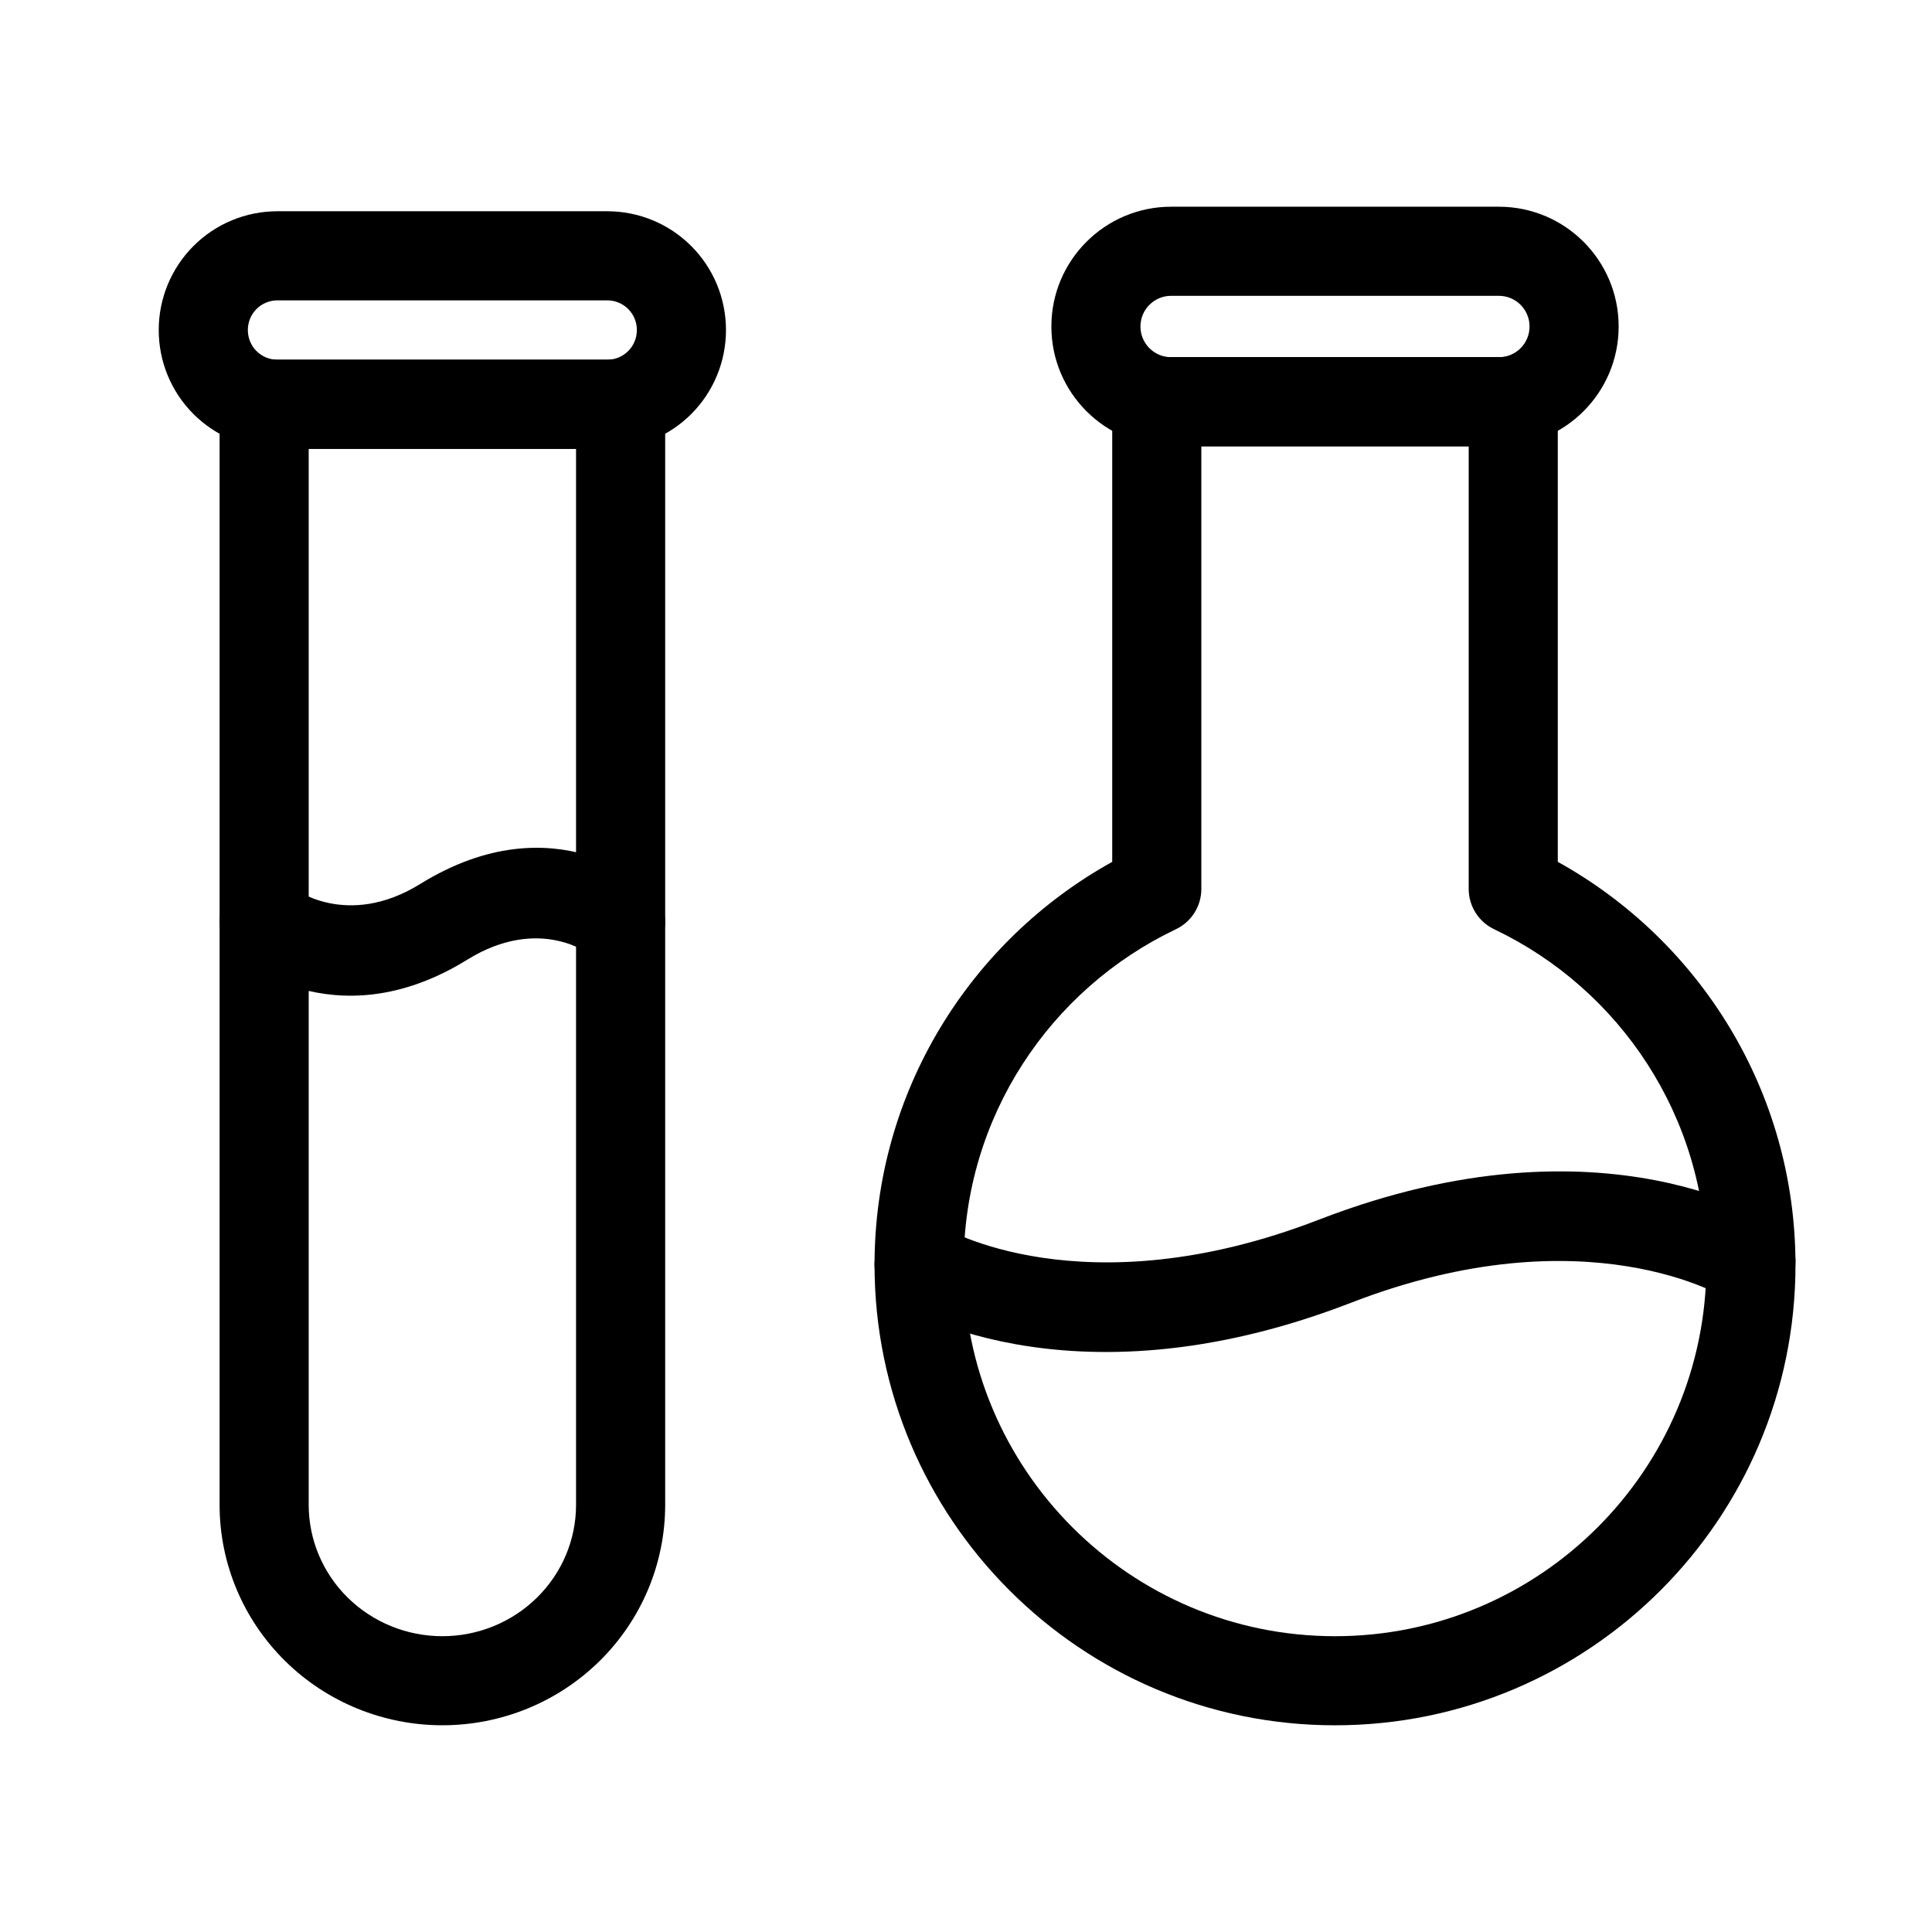
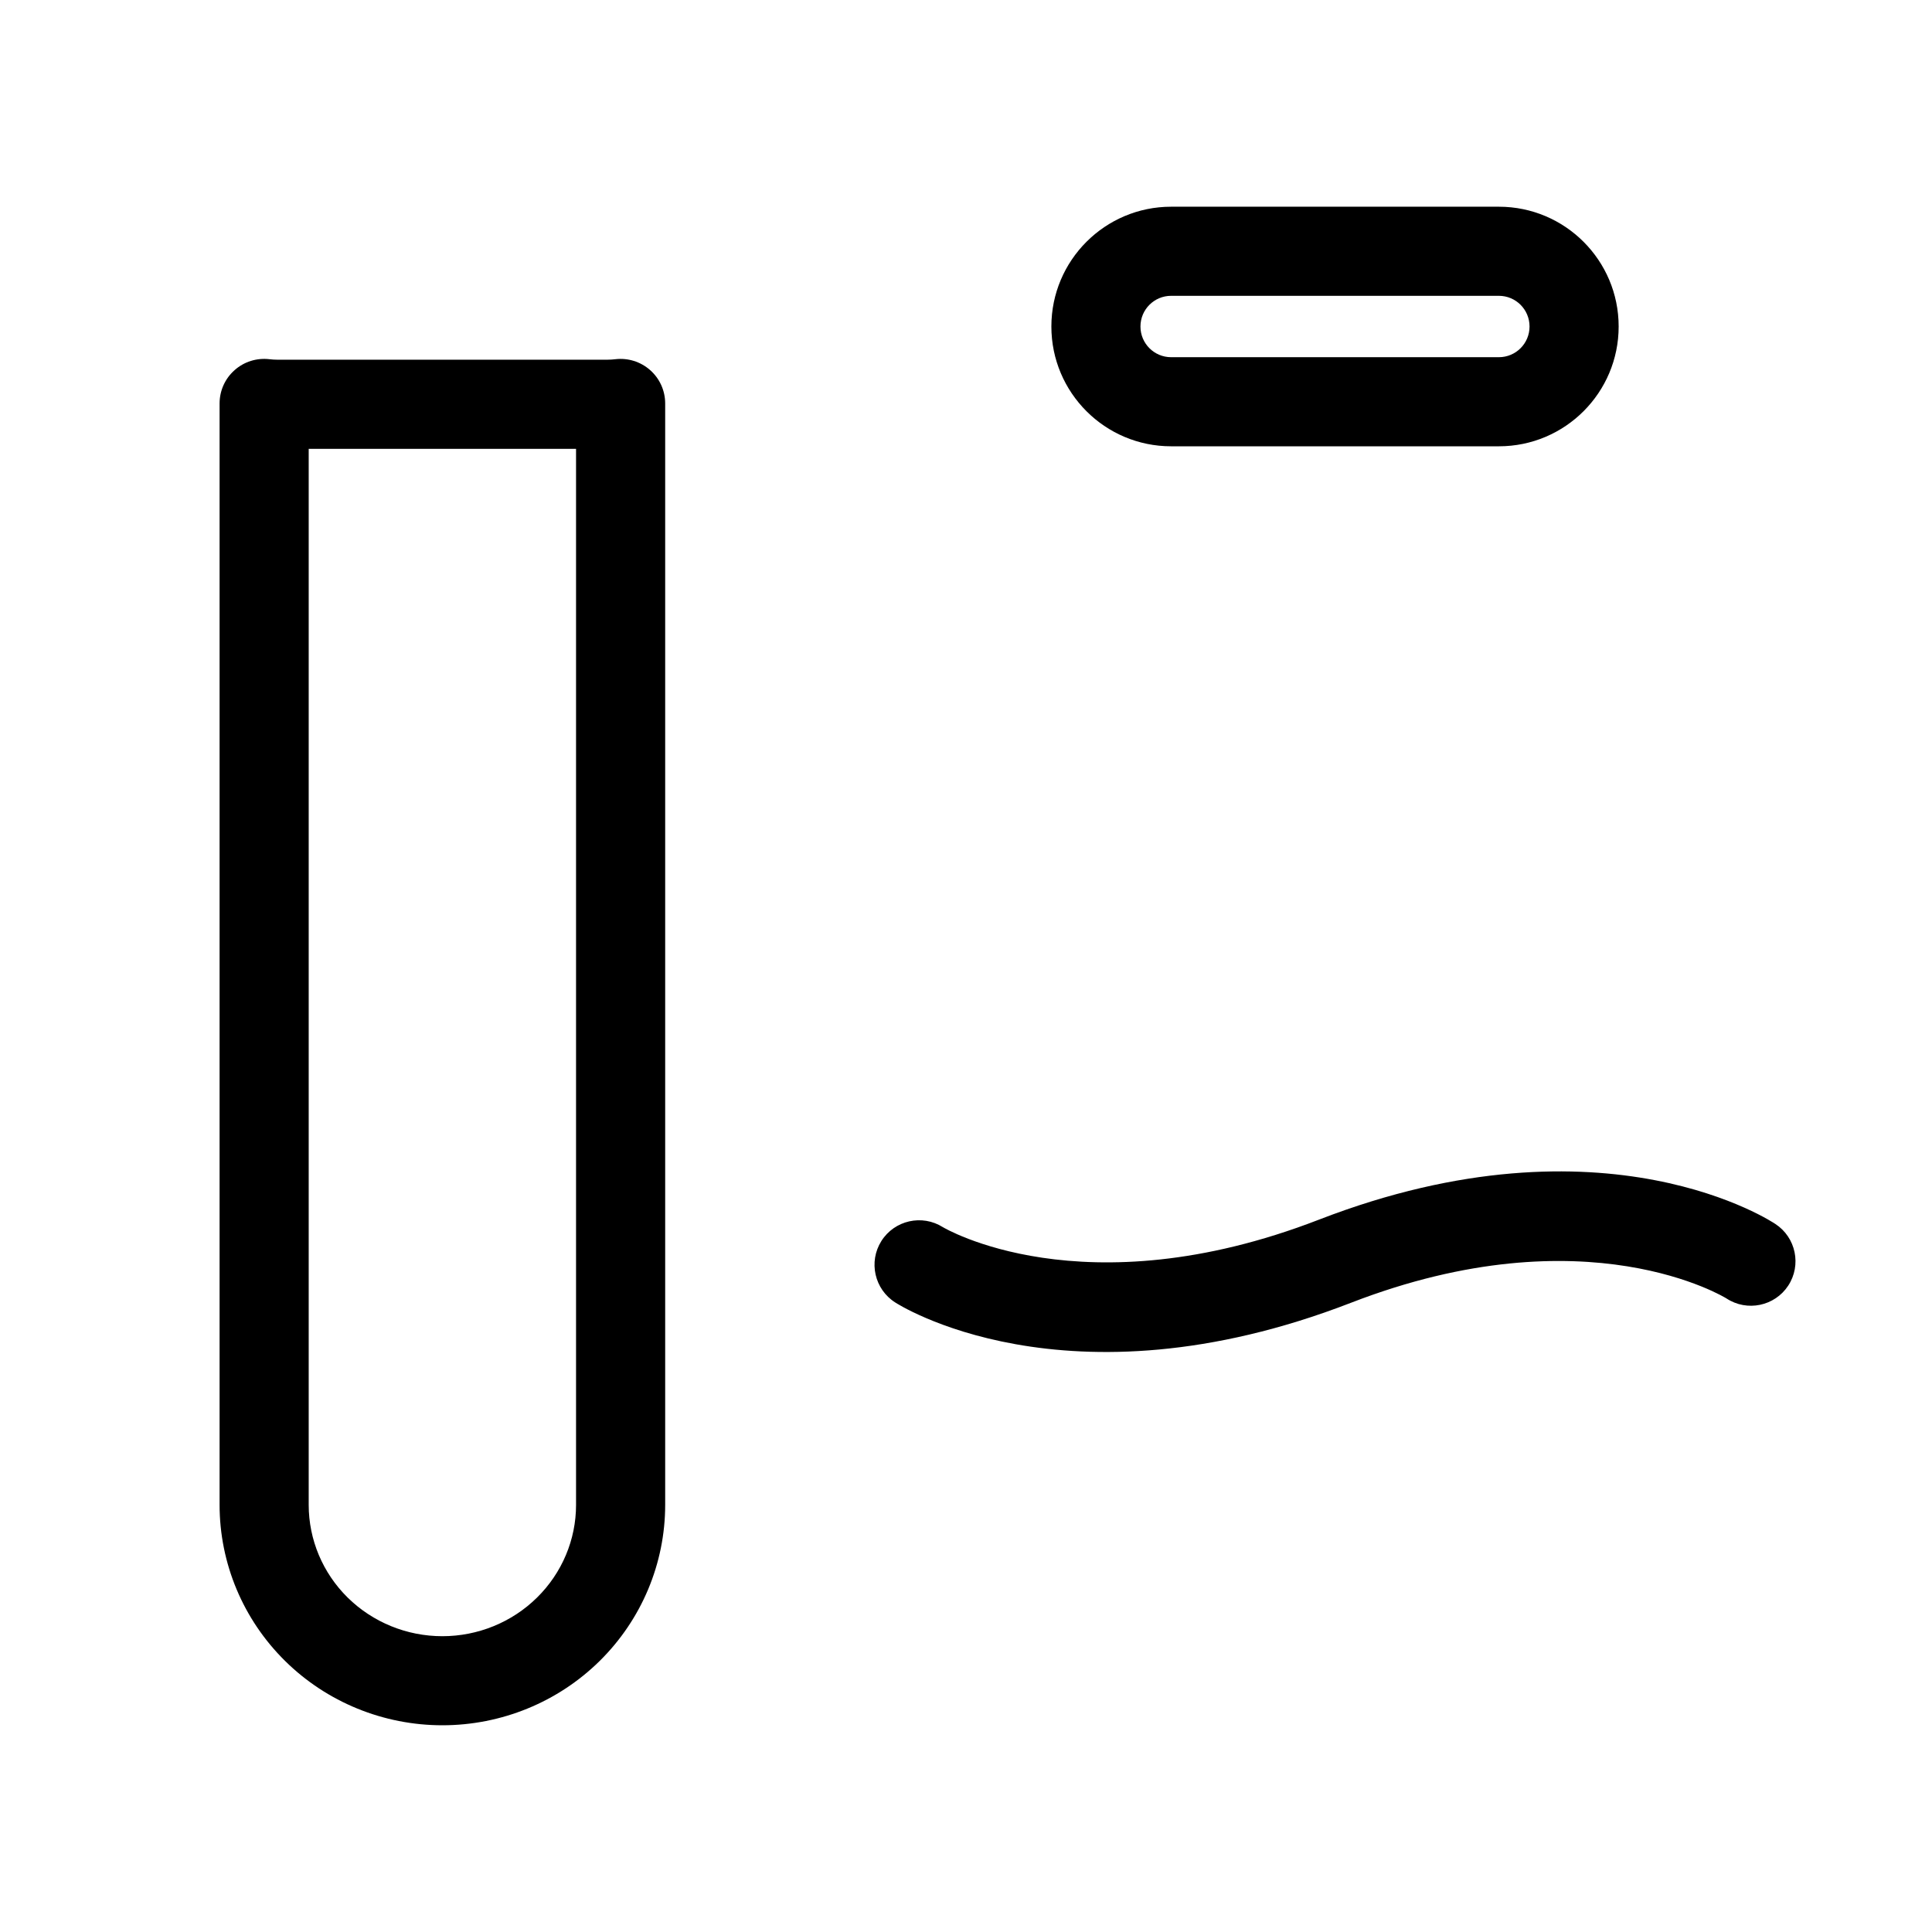
<svg xmlns="http://www.w3.org/2000/svg" fill="#000000" width="800px" height="800px" version="1.1" viewBox="144 144 512 512">
  <g fill-rule="evenodd">
    <path d="m215.45 239.2c-3.371-0.41-6.738 0.629-9.273 2.883-2.535 2.234-3.984 5.449-3.984 8.832v291.89c0 15.508 6.234 30.387 17.352 41.359 11.051 10.91 26.055 17.051 41.691 17.051 15.633 0 30.637-6.141 41.691-17.051 11.117-10.973 17.352-25.852 17.352-41.359v-291.89c0-3.387-1.449-6.598-3.984-8.832-2.535-2.25-5.918-3.289-9.273-2.883-0.676 0.078-1.355 0.125-2.047 0.125h-87.473c-0.691 0-1.387-0.047-2.047-0.125zm10.359 23.742v279.87c0 9.211 3.715 18.027 10.312 24.547 6.66 6.566 15.695 10.25 25.113 10.25 9.414 0 18.453-3.684 25.098-10.25 6.613-6.519 10.328-15.336 10.328-24.547v-279.87z" />
-     <path d="m336.39 231.44c0-8.344-3.305-16.344-9.211-22.246-5.902-5.902-13.902-9.211-22.246-9.211h-87.41c-8.344 0-16.359 3.305-22.246 9.211-5.902 5.902-9.211 13.902-9.211 22.246v0.047c0 8.344 3.305 16.344 9.211 22.246 5.887 5.887 13.902 9.211 22.246 9.211h87.41c8.344 0 16.344-3.32 22.246-9.211 5.902-5.902 9.211-13.902 9.211-22.246zm-23.617 0v0.047c0 2.078-0.82 4.078-2.297 5.543-1.465 1.48-3.465 2.297-5.543 2.297h-87.41c-2.094 0-4.078-0.82-5.559-2.297-1.465-1.465-2.281-3.465-2.281-5.543v-0.047c0-2.078 0.82-4.078 2.281-5.543 1.48-1.48 3.465-2.297 5.559-2.297h87.41c2.078 0 4.078 0.82 5.543 2.297 1.48 1.465 2.297 3.465 2.297 5.543z" />
    <path d="m572.96 230.52c0-17.523-14.219-31.738-31.738-31.738h-86.859c-17.523 0-31.738 14.219-31.738 31.738v0.016c0 17.523 14.219 31.738 31.738 31.738h86.859c17.523 0 31.738-14.219 31.738-31.738zm-23.617 0c0-4.488-3.637-8.125-8.125-8.125h-86.859c-4.488 0-8.125 3.637-8.125 8.125v0.016c0 4.488 3.637 8.125 8.125 8.125h86.859c4.488 0 8.125-3.637 8.125-8.125z" />
-     <path d="m438.75 372.4v-122.16c0-3.371 1.449-6.566 3.953-8.816 2.519-2.234 5.856-3.305 9.211-2.914 0.707 0.078 1.418 0.125 2.156 0.125h87.457c0.723 0 1.449-0.047 2.156-0.125 3.336-0.395 6.691 0.676 9.195 2.914 2.519 2.25 3.953 5.449 3.953 8.816v122.16c37.566 20.812 62.992 60.852 62.992 106.79 0 67.352-54.68 122.03-122.03 122.03-67.352 0-122.03-54.68-122.03-122.03 0-45.941 25.441-85.977 62.992-106.79zm23.617-110.14v117.32c0 4.566-2.613 8.707-6.738 10.676-33.234 15.809-56.254 49.703-56.254 88.938 0 54.316 44.098 98.418 98.418 98.418 54.316 0 98.418-44.098 98.418-98.418 0-39.234-23.004-73.133-56.254-88.938-4.109-1.969-6.738-6.109-6.738-10.676v-117.32z" />
    <path d="m614.48 468.36s-44.918-30.574-120.96-1.133c-62.645 24.246-99.645 1.984-99.645 1.984-5.512-3.481-12.816-1.844-16.297 3.668-3.481 5.512-1.828 12.816 3.684 16.297 0 0 44.871 29.473 120.79 0.062 62.535-24.215 99.488-1.133 99.488-1.133 5.449 3.574 12.785 2.047 16.359-3.402 3.559-5.449 2.047-12.77-3.418-16.344z" />
-     <path d="m316.3 379.45s-24.984-23.426-60.898-1.211c-19.586 12.121-33.738 1.07-33.738 1.07-4.961-4.234-12.406-3.652-16.641 1.309-4.234 4.961-3.652 12.406 1.309 16.641 0 0 25.82 23.145 61.496 1.07 19.348-11.965 32.793-1.211 32.793-1.211 4.863 4.328 12.344 3.891 16.672-0.992 4.328-4.863 3.871-12.344-0.992-16.672z" />
  </g>
</svg>